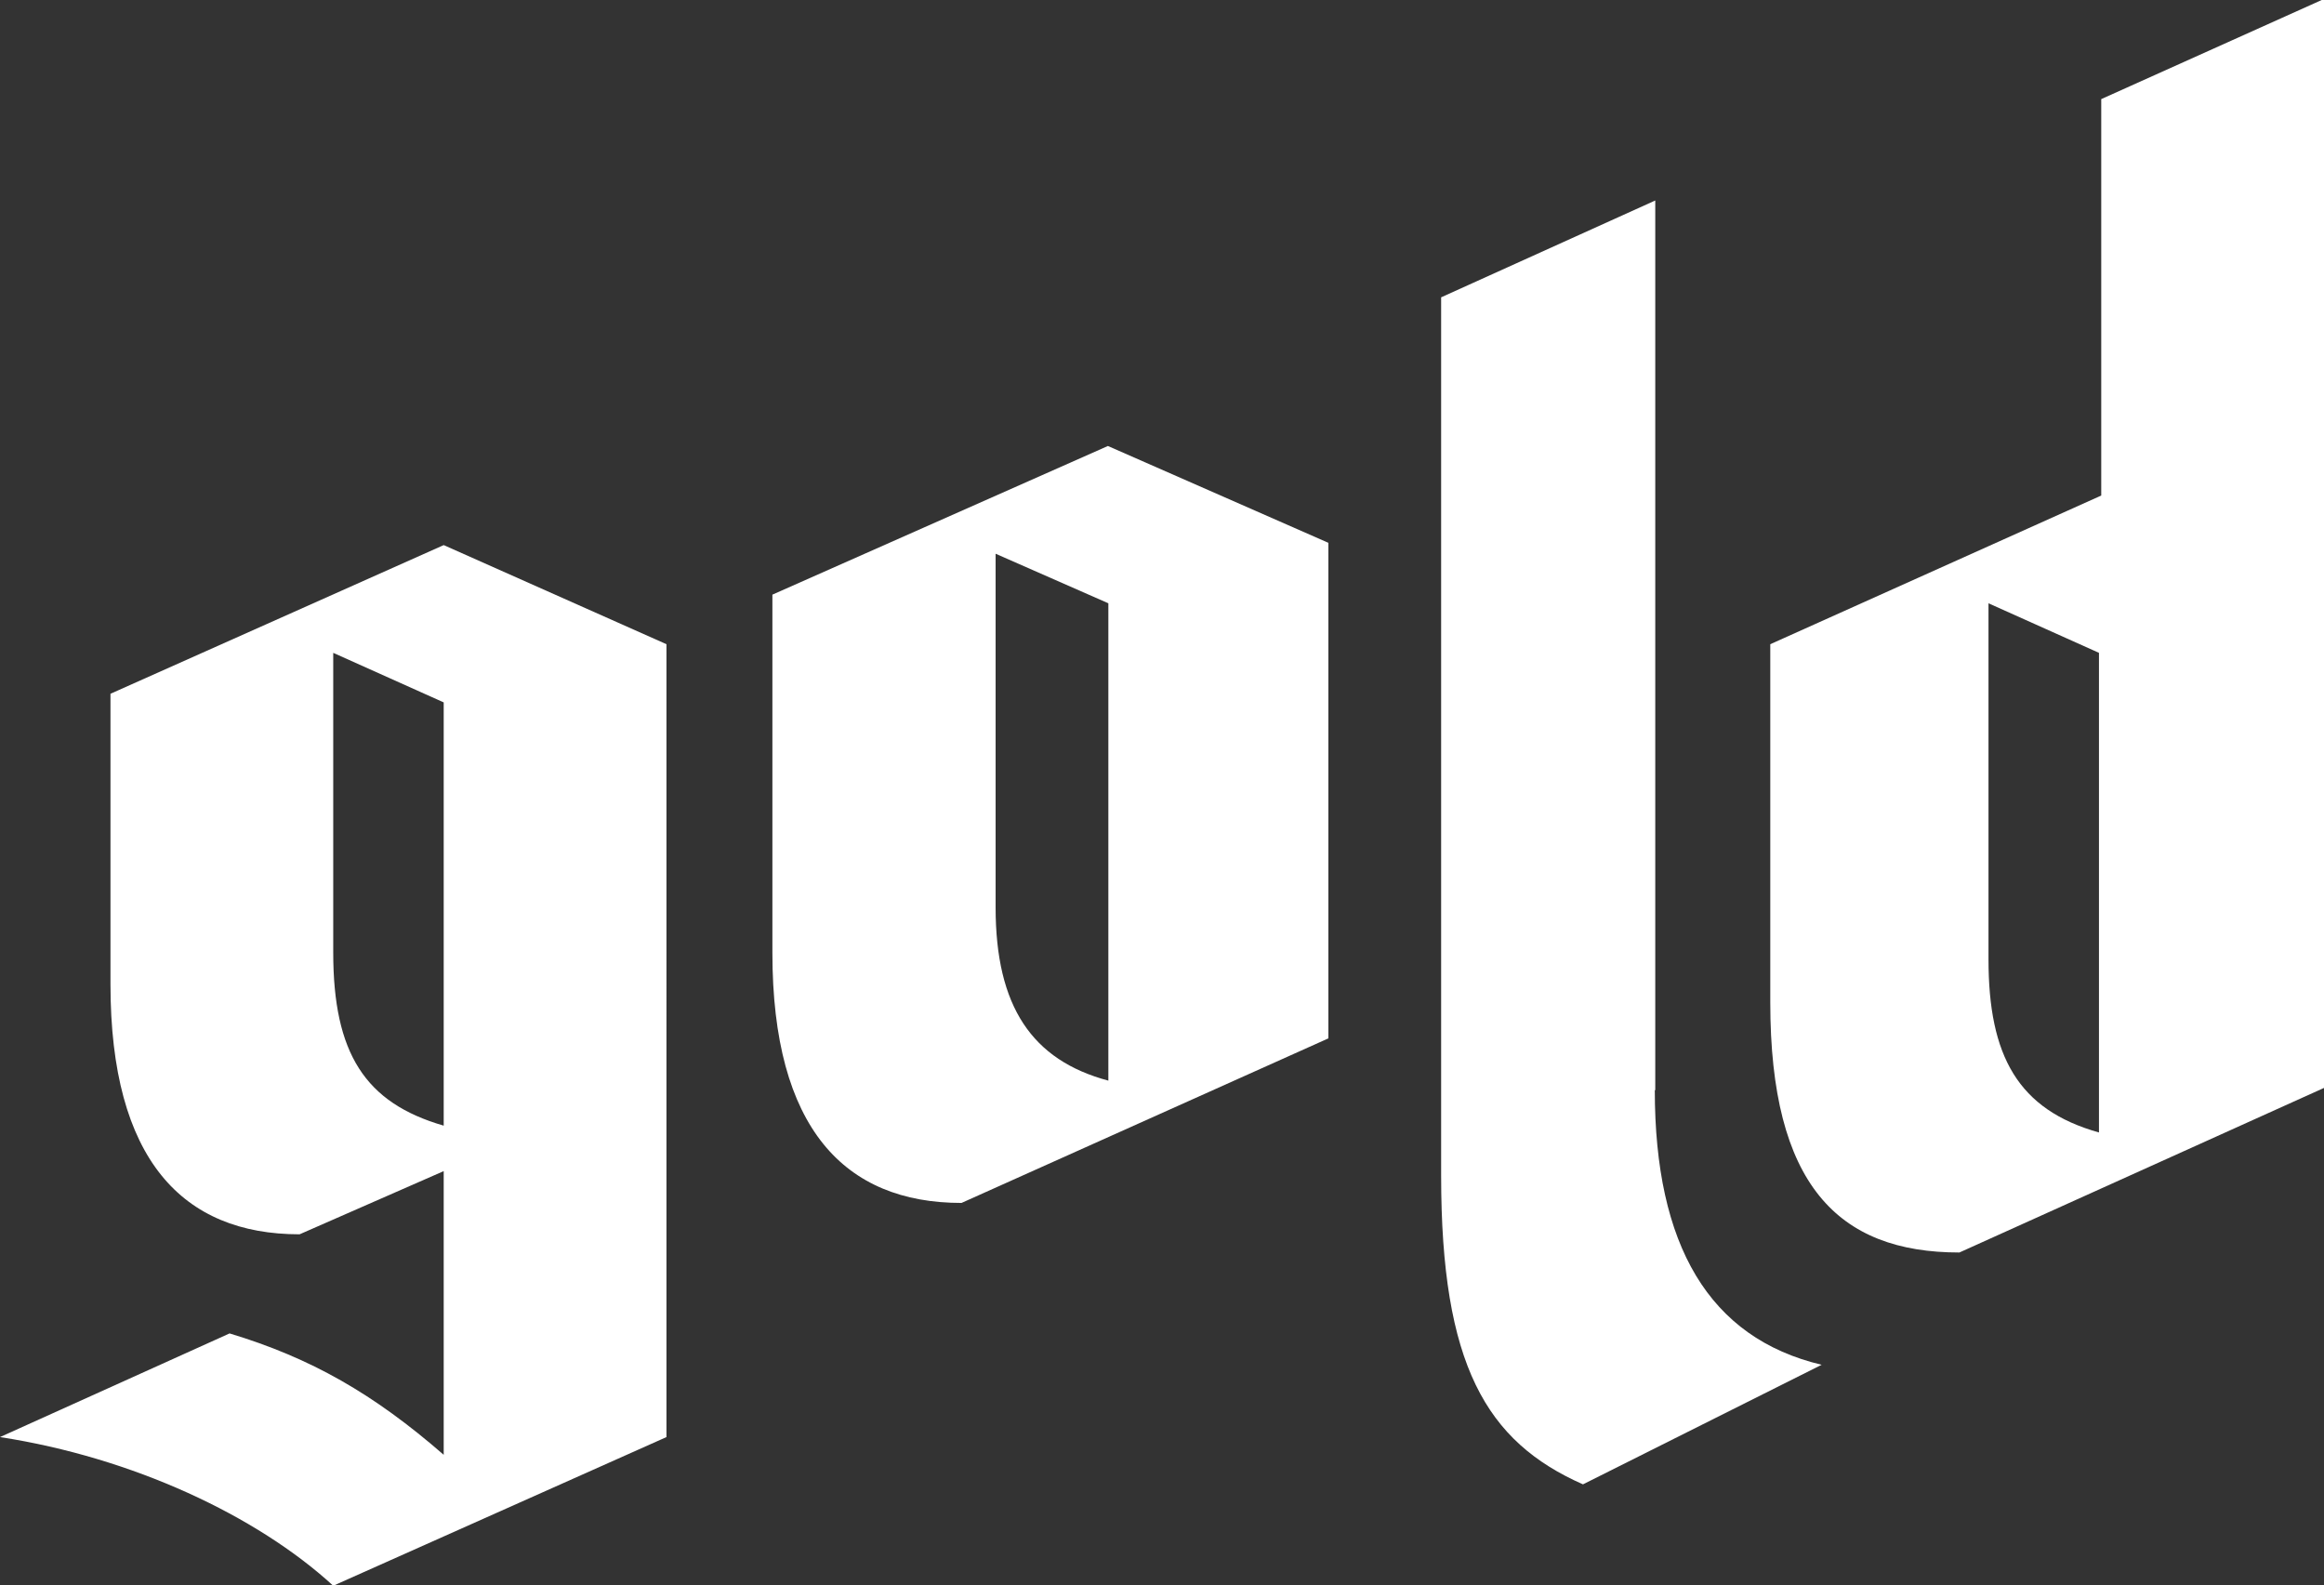
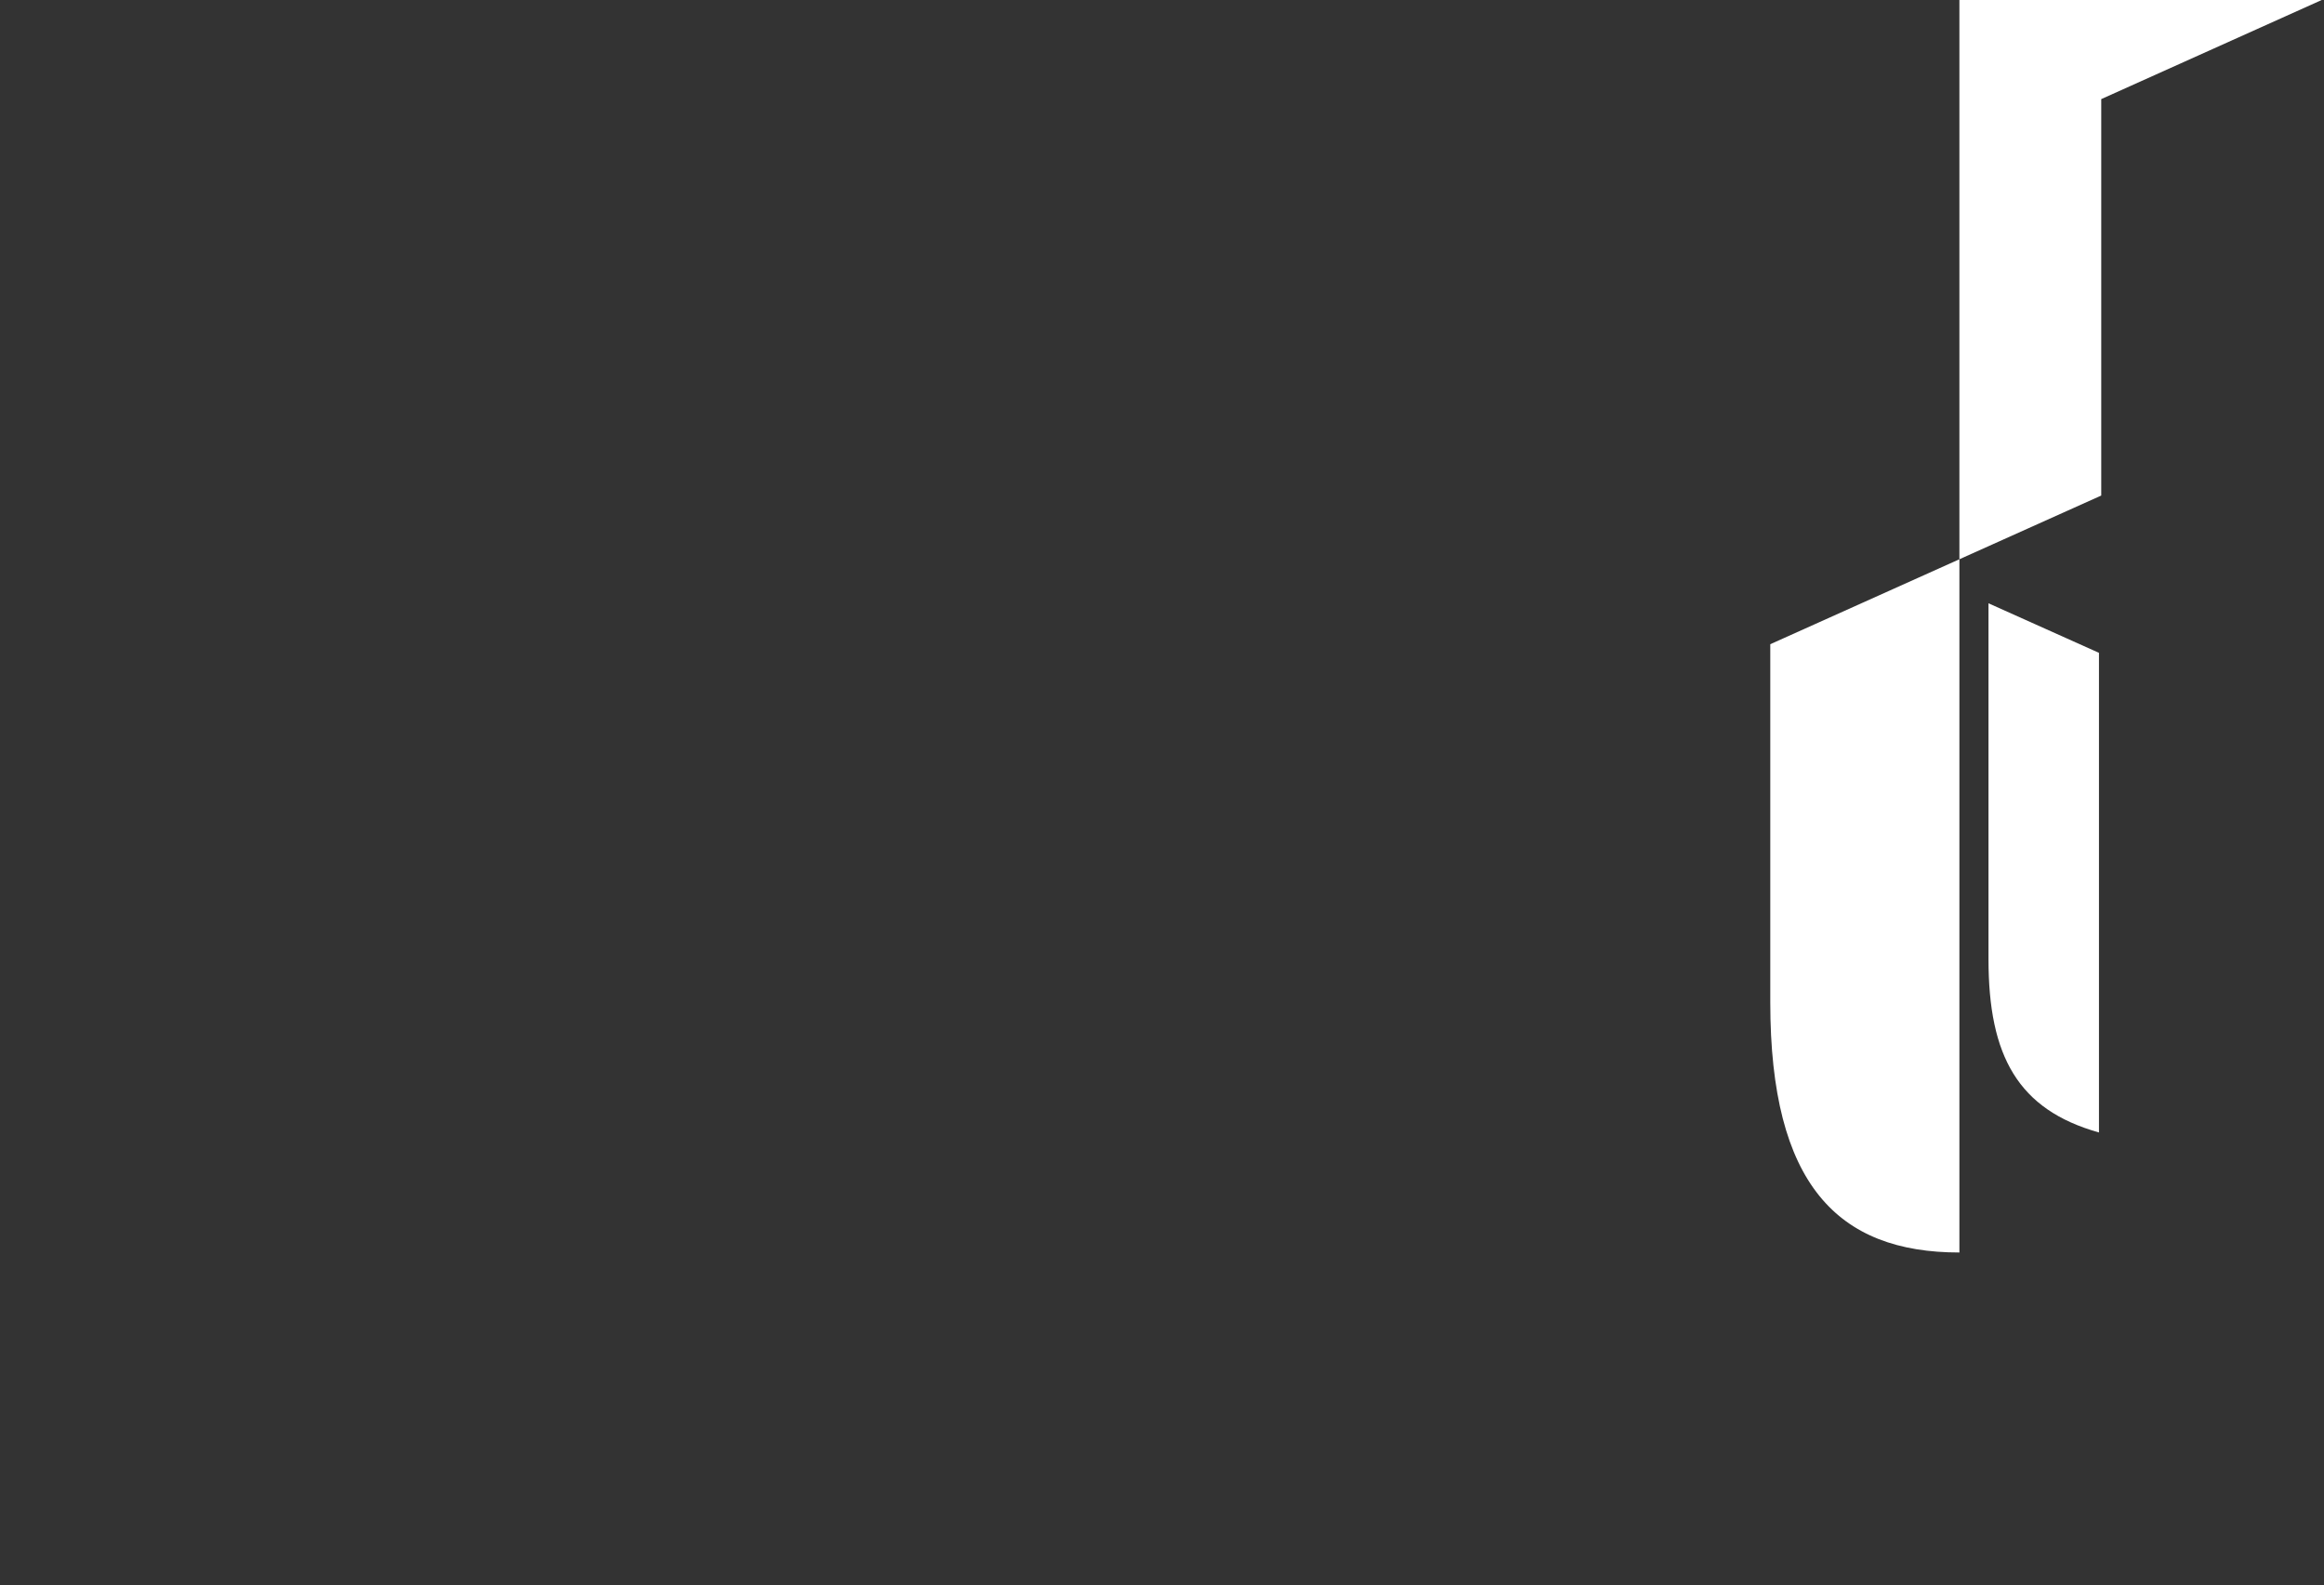
<svg xmlns="http://www.w3.org/2000/svg" id="Ebene_2" viewBox="0 0 51.12 34.87">
  <rect x="0" y="0" width="51.12" height="34.87" fill="#333333" stroke="none" />
  <defs>
    <style>
      .cls-1 {
        fill: #fff;
      }
    </style>
  </defs>
  <g id="Ebene_2-2" data-name="Ebene_2">
    <g>
-       <path class="cls-1" d="M51.07,0l-4.85,2.18v8.72l-7.28,3.27v7.88c0,4.01,1.49,5.5,4.16,5.5l8.02-3.62V0h-.05ZM43.74,21.1v-7.83l2.43,1.09v10.55c-1.78-.5-2.43-1.68-2.43-3.81Z" />
-       <path class="cls-1" d="M24.37,9.81l-7.38,3.27v7.88c0,3.86,1.59,5.5,4.16,5.5l8.07-3.62v-10.9h0l-4.85-2.13ZM21.9,19.96v-7.78l2.48,1.09v10.5c-1.68-.45-2.48-1.63-2.48-3.81Z" />
-       <path class="cls-1" d="M9.76,11.99l-7.33,3.27v6.39c0,3.86,1.59,5.5,4.16,5.5l3.17-1.39v6.24c-1.54-1.34-2.92-2.13-4.71-2.67l-5.05,2.28c2.92.45,5.65,1.73,7.33,3.27l7.33-3.27V14.17h0l-4.9-2.18ZM7.33,20.95v-6.59l2.43,1.09v9.31c-1.73-.5-2.43-1.59-2.43-3.81Z" />
-       <path class="cls-1" d="M36.41,23.98V4.41l-4.71,2.13v19.32c0,4.16.99,5.85,3.12,6.79l5.25-2.63c-2.48-.59-3.67-2.63-3.67-6.04Z" />
+       <path class="cls-1" d="M51.07,0l-4.85,2.18v8.72l-7.28,3.27v7.88c0,4.01,1.49,5.5,4.16,5.5V0h-.05ZM43.74,21.1v-7.83l2.43,1.09v10.55c-1.78-.5-2.43-1.68-2.43-3.81Z" />
    </g>
  </g>
</svg>